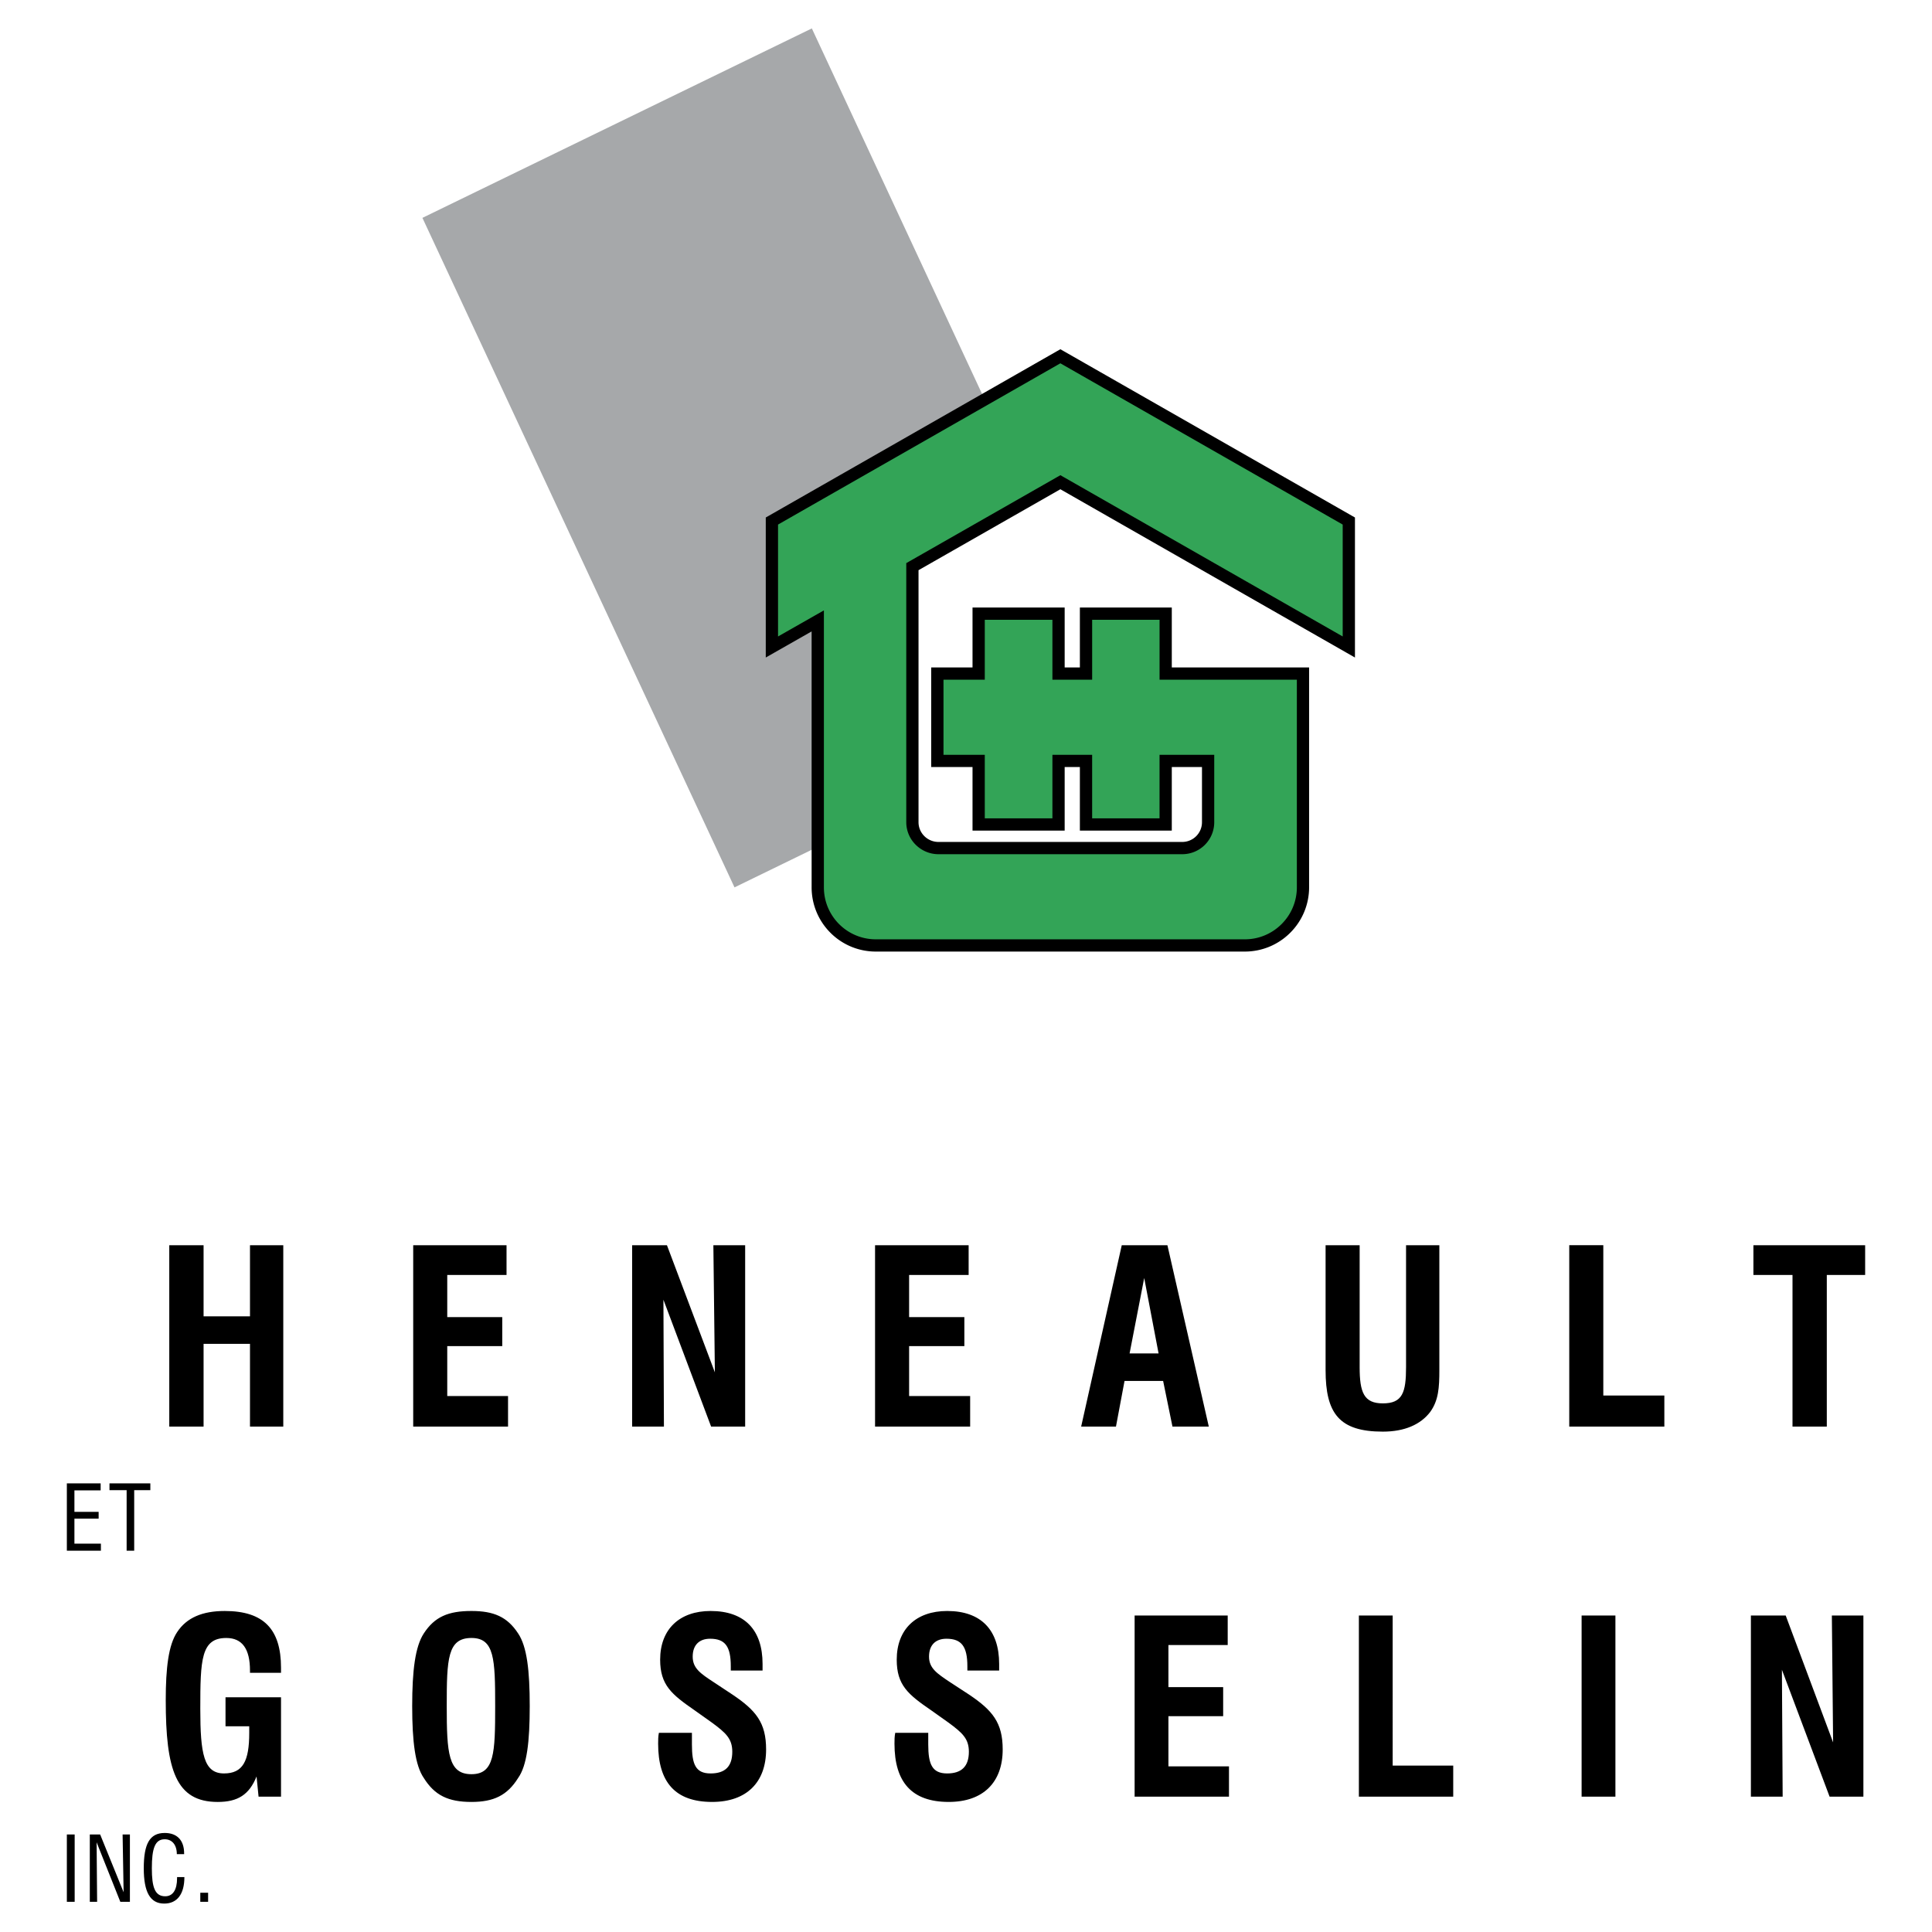
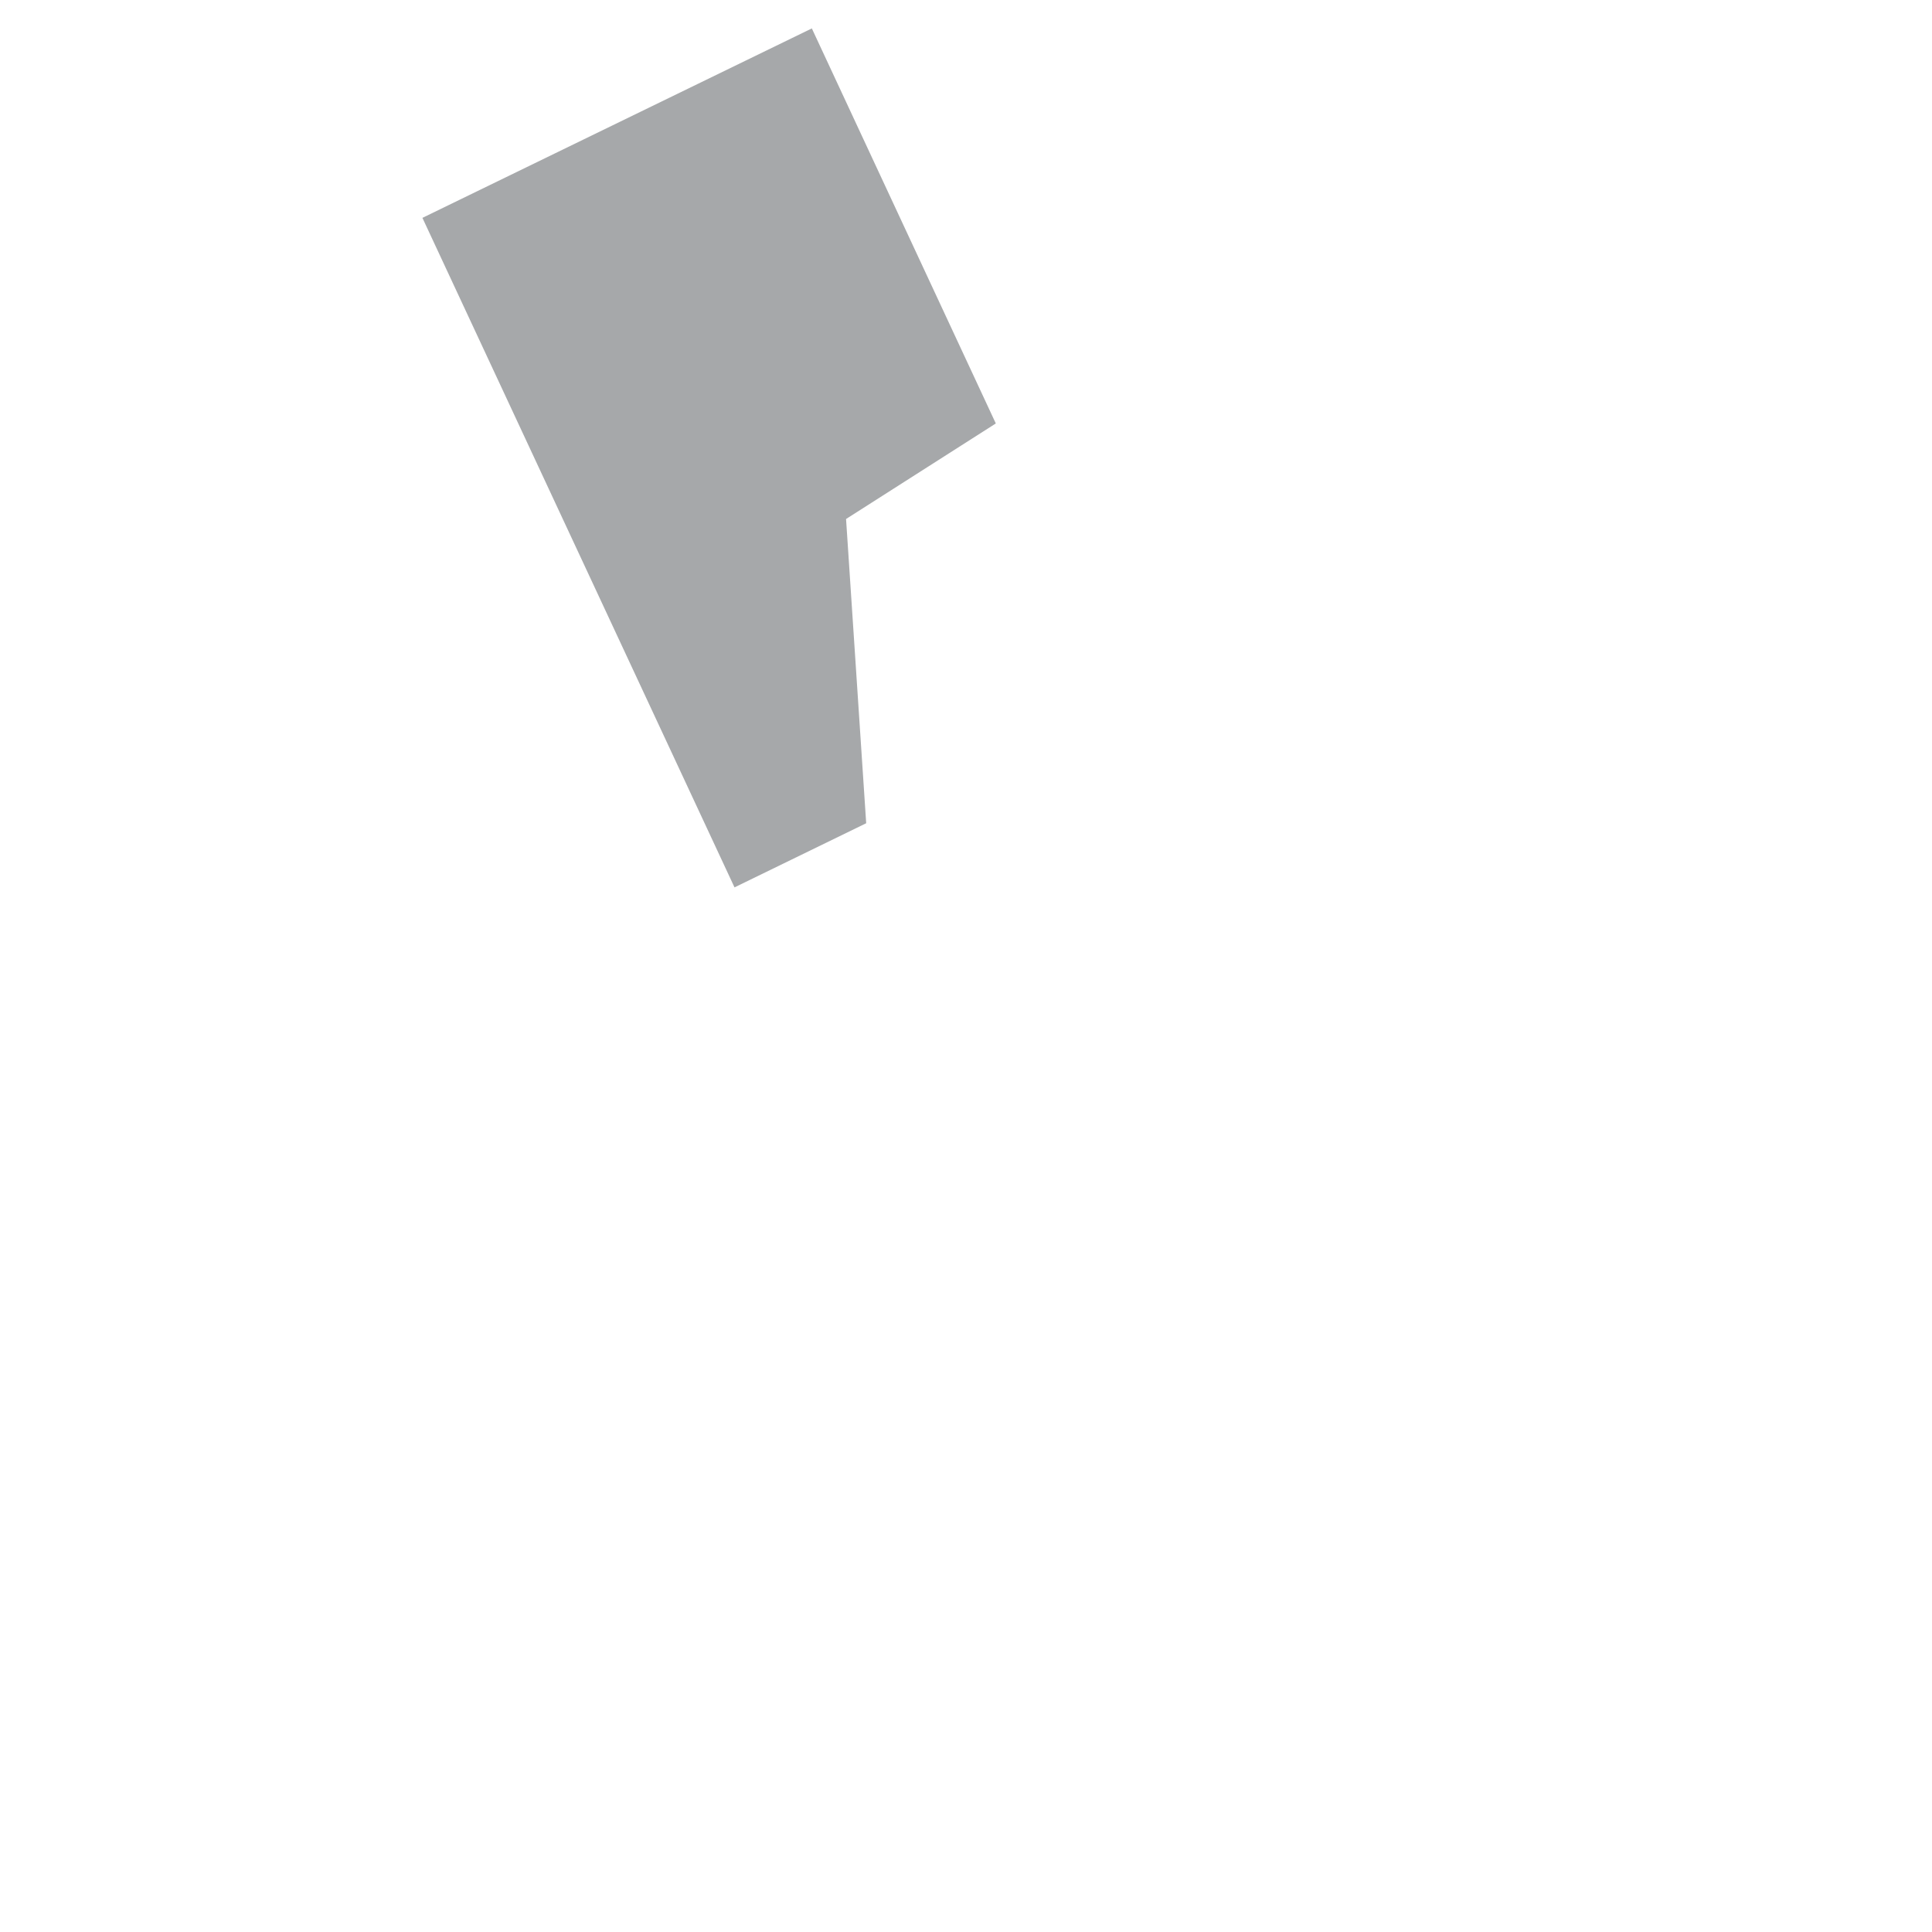
<svg xmlns="http://www.w3.org/2000/svg" width="2500" height="2500" viewBox="0 0 192.756 192.756">
-   <path fill-rule="evenodd" clip-rule="evenodd" fill="#fff" d="M0 0h192.756v192.756H0V0z" />
-   <path fill-rule="evenodd" clip-rule="evenodd" fill="#a6a8aa" d="M73.282 88.534l13.138-6.399-2.009-30.355 14.941-9.532L80.997 2.835 42.145 21.736l31.137 66.798z" />
-   <path d="M97.641 75.918v6.34h7.971v-6.34h2.74v6.34h7.947v-6.34h4.234v6.113a2.58 2.58 0 0 1-2.58 2.582h-24.32c-1.426 0-2.604-1.155-2.604-2.582V56.535l14.763-8.423 28.779 16.439V51.983l-28.779-16.438-28.78 16.438V64.55l4.574-2.604V88.53c0-.022 0-.022 0 0a5.793 5.793 0 0 0 5.796 5.797h36.817a5.808 5.808 0 0 0 5.797-5.797V67.2h-13.699v-5.978h-7.947V67.2h-2.74v-5.978h-7.971V67.2H93.52v8.718h4.121z" fill-rule="evenodd" clip-rule="evenodd" fill="#33a457" />
-   <path d="M98.252 75.306v6.34H105v-6.34h3.963v6.34h6.725v-6.34h5.457v6.725a3.19 3.19 0 0 1-3.191 3.193h-24.32c-.88 0-1.685-.359-2.27-.938a3.165 3.165 0 0 1-.945-2.255V56.182l.311-.177 14.764-8.423.301-.171.301.171L133.961 63.5V52.336l-28.168-16.089-28.168 16.089v11.165l3.662-2.084.913-.519V88.53c0 1.431.579 2.729 1.519 3.669a5.169 5.169 0 0 0 3.667 1.517h36.817c1.428 0 2.725-.583 3.664-1.522s1.521-2.236 1.521-3.664V67.812h-13.699v-5.978h-6.725v5.978H105v-5.978h-6.748v5.978h-4.12v7.495h4.12v-.001zm-1.223 1.223h-4.121v-9.94h4.121v-5.978h9.193v5.978h1.518v-5.978h9.17v5.978h13.699V88.53a6.39 6.39 0 0 1-1.879 4.528 6.392 6.392 0 0 1-4.529 1.88H87.384a6.38 6.38 0 0 1-4.531-1.875 6.394 6.394 0 0 1-1.877-4.534V62.997l-3.662 2.084-.913.52v-13.97l.311-.177 28.78-16.439.301-.172.301.172 28.779 16.439.311.177v13.971l-.912-.521-28.479-16.268-14.152 8.075v25.143c0 .543.224 1.035.582 1.39a2 2 0 0 0 1.41.58h24.32a1.969 1.969 0 0 0 1.969-1.97v-5.502h-3.012v6.34h-9.17v-6.34h-1.518v6.34h-9.193v-6.34z" />
-   <path d="M16.888 142.33h3.423v-8.254h4.63v8.254h3.322v-18.095h-3.322v7.097h-4.63v-7.097h-3.423v18.095zm24.336 0h9.463v-3.045h-6.065v-4.982h5.487v-2.895h-5.487v-4.203h5.915v-2.97h-9.312v18.095h-.001zm21.845 0h3.171l-.05-12.658 4.757 12.658h3.397v-18.095h-3.171l.15 12.685-4.782-12.685h-3.473v18.095h.001zm24.236 0h9.487v-3.045h-6.09v-4.982h5.512v-2.895h-5.512v-4.203h5.939v-2.97h-9.337v18.095h.001zm20.562 0h3.473l.855-4.555h3.85l.932 4.555h3.625l-4.129-18.095h-4.555l-4.051 18.095zm4.832-7.298l1.459-7.525 1.434 7.525h-2.893zm19.555-10.797v12.458c0 4.328 1.359 6.141 5.713 6.141 2.164 0 3.75-.705 4.705-1.938.855-1.158.932-2.467.932-4.203v-12.458h-3.322v12.155c0 2.542-.352 3.625-2.314 3.625-1.889 0-2.316-1.083-2.316-3.625v-12.155h-3.398zm24.31 18.095h9.488v-3.096h-6.09v-14.999h-3.398v18.095zm22.274 0h3.422v-15.125h3.826v-2.97h-11.148v2.97h3.9v15.125zM25.797 179.251h2.24v-9.916H22.5v2.894h2.366v.654c0 2.819-.629 4.053-2.517 4.053-2.014 0-2.366-1.938-2.366-6.443 0-4.907.075-7.071 2.592-7.071 1.586 0 2.366 1.082 2.366 3.246v.227h3.096v-.503c0-3.851-1.736-5.663-5.612-5.663-2.214 0-3.8.654-4.757 2.114-.855 1.283-1.132 3.549-1.132 6.795 0 6.946 1.007 10.143 5.185 10.143 2.013 0 3.146-.73 3.875-2.542l.201 2.012zm15.327-9.035c0 3.549.302 5.939 1.158 7.173 1.083 1.736 2.441 2.391 4.756 2.391 2.215 0 3.574-.654 4.656-2.391.881-1.233 1.157-3.624 1.157-7.173s-.276-5.939-1.157-7.248c-1.083-1.661-2.441-2.24-4.656-2.24-2.315 0-3.674.579-4.756 2.24-.857 1.308-1.158 3.699-1.158 7.248zm3.447 0c0-4.706.076-6.795 2.466-6.795 2.29 0 2.366 2.089 2.366 6.795s-.076 6.795-2.366 6.795c-2.315 0-2.466-2.089-2.466-6.795zm21.166 2.667c-.075.378-.075.73-.075 1.083 0 3.851 1.711 5.813 5.386 5.813 3.448 0 5.386-1.963 5.386-5.235 0-2.667-1.007-3.9-3.373-5.486l-1.863-1.232c-1.308-.856-2.088-1.385-2.088-2.542 0-1.158.654-1.787 1.736-1.787 1.51 0 2.064.78 2.064 2.743v.428h3.171v-.654c0-3.397-1.787-5.285-5.185-5.285-3.095 0-5.033 1.812-5.033 4.857 0 2.542 1.158 3.473 3.448 5.059l1.736 1.233c1.359 1.006 2.013 1.585 2.013 2.894 0 1.46-.705 2.165-2.165 2.165-1.51 0-1.862-.932-1.862-2.895v-1.158h-3.296v-.001zm23.581 0c-.076.378-.076.73-.076 1.083 0 3.851 1.737 5.813 5.411 5.813 3.448 0 5.385-1.963 5.385-5.235 0-2.667-1.006-3.9-3.372-5.486l-1.888-1.232c-1.284-.856-2.089-1.385-2.089-2.542 0-1.158.654-1.787 1.736-1.787 1.51 0 2.089.78 2.089 2.743v.428h3.171v-.654c0-3.397-1.812-5.285-5.185-5.285-3.096 0-5.034 1.812-5.034 4.857 0 2.542 1.133 3.473 3.448 5.059l1.736 1.233c1.359 1.006 2.014 1.585 2.014 2.894 0 1.46-.73 2.165-2.165 2.165-1.51 0-1.888-.932-1.888-2.895v-1.158h-3.293v-.001zm23.883 6.368h9.414v-3.021h-6.041v-5.008h5.461v-2.895h-5.461v-4.203h5.914v-2.944h-9.287v18.071zm22.375 0h9.412v-3.096h-6.041V161.18h-3.371v18.071zm22.221 0h3.373v-18.07h-3.373v18.07zm16.889 0h3.17l-.074-12.659 4.756 12.659h3.373v-18.07h-3.146l.125 12.659-4.73-12.659h-3.473v18.07h-.001zM6.67 154.713h3.397v-.705H7.425v-2.491h2.416v-.68H7.425v-2.14h2.617v-.704H6.67v6.72zm5.964 0h.755v-6.04H15v-.68h-4.077v.68h1.711v6.04zM6.67 189.745h.78v-6.72h-.78v6.72zm2.29 0h.73l-.051-5.939 2.366 5.939h.956v-6.72h-.729l.101 5.764-2.341-5.764H8.96v6.72zm8.707-2.466v.101c0 1.183-.428 1.812-1.183 1.812-1.031 0-1.334-.906-1.334-2.793 0-1.963.303-2.895 1.284-2.895.73 0 1.208.554 1.208 1.484h.729v-.075c0-1.309-.705-2.038-1.938-2.038-1.51 0-2.089 1.107-2.089 3.523 0 2.365.629 3.523 2.039 3.523 1.283 0 2.014-.932 2.014-2.643h-.73v.001zm2.316 2.466h.78v-.906h-.78v.906z" fill-rule="evenodd" clip-rule="evenodd" />
+   <path fill-rule="evenodd" clip-rule="evenodd" fill="#a6a8aa" d="M73.282 88.534l13.138-6.399-2.009-30.355 14.941-9.532L80.997 2.835 42.145 21.736z" />
</svg>